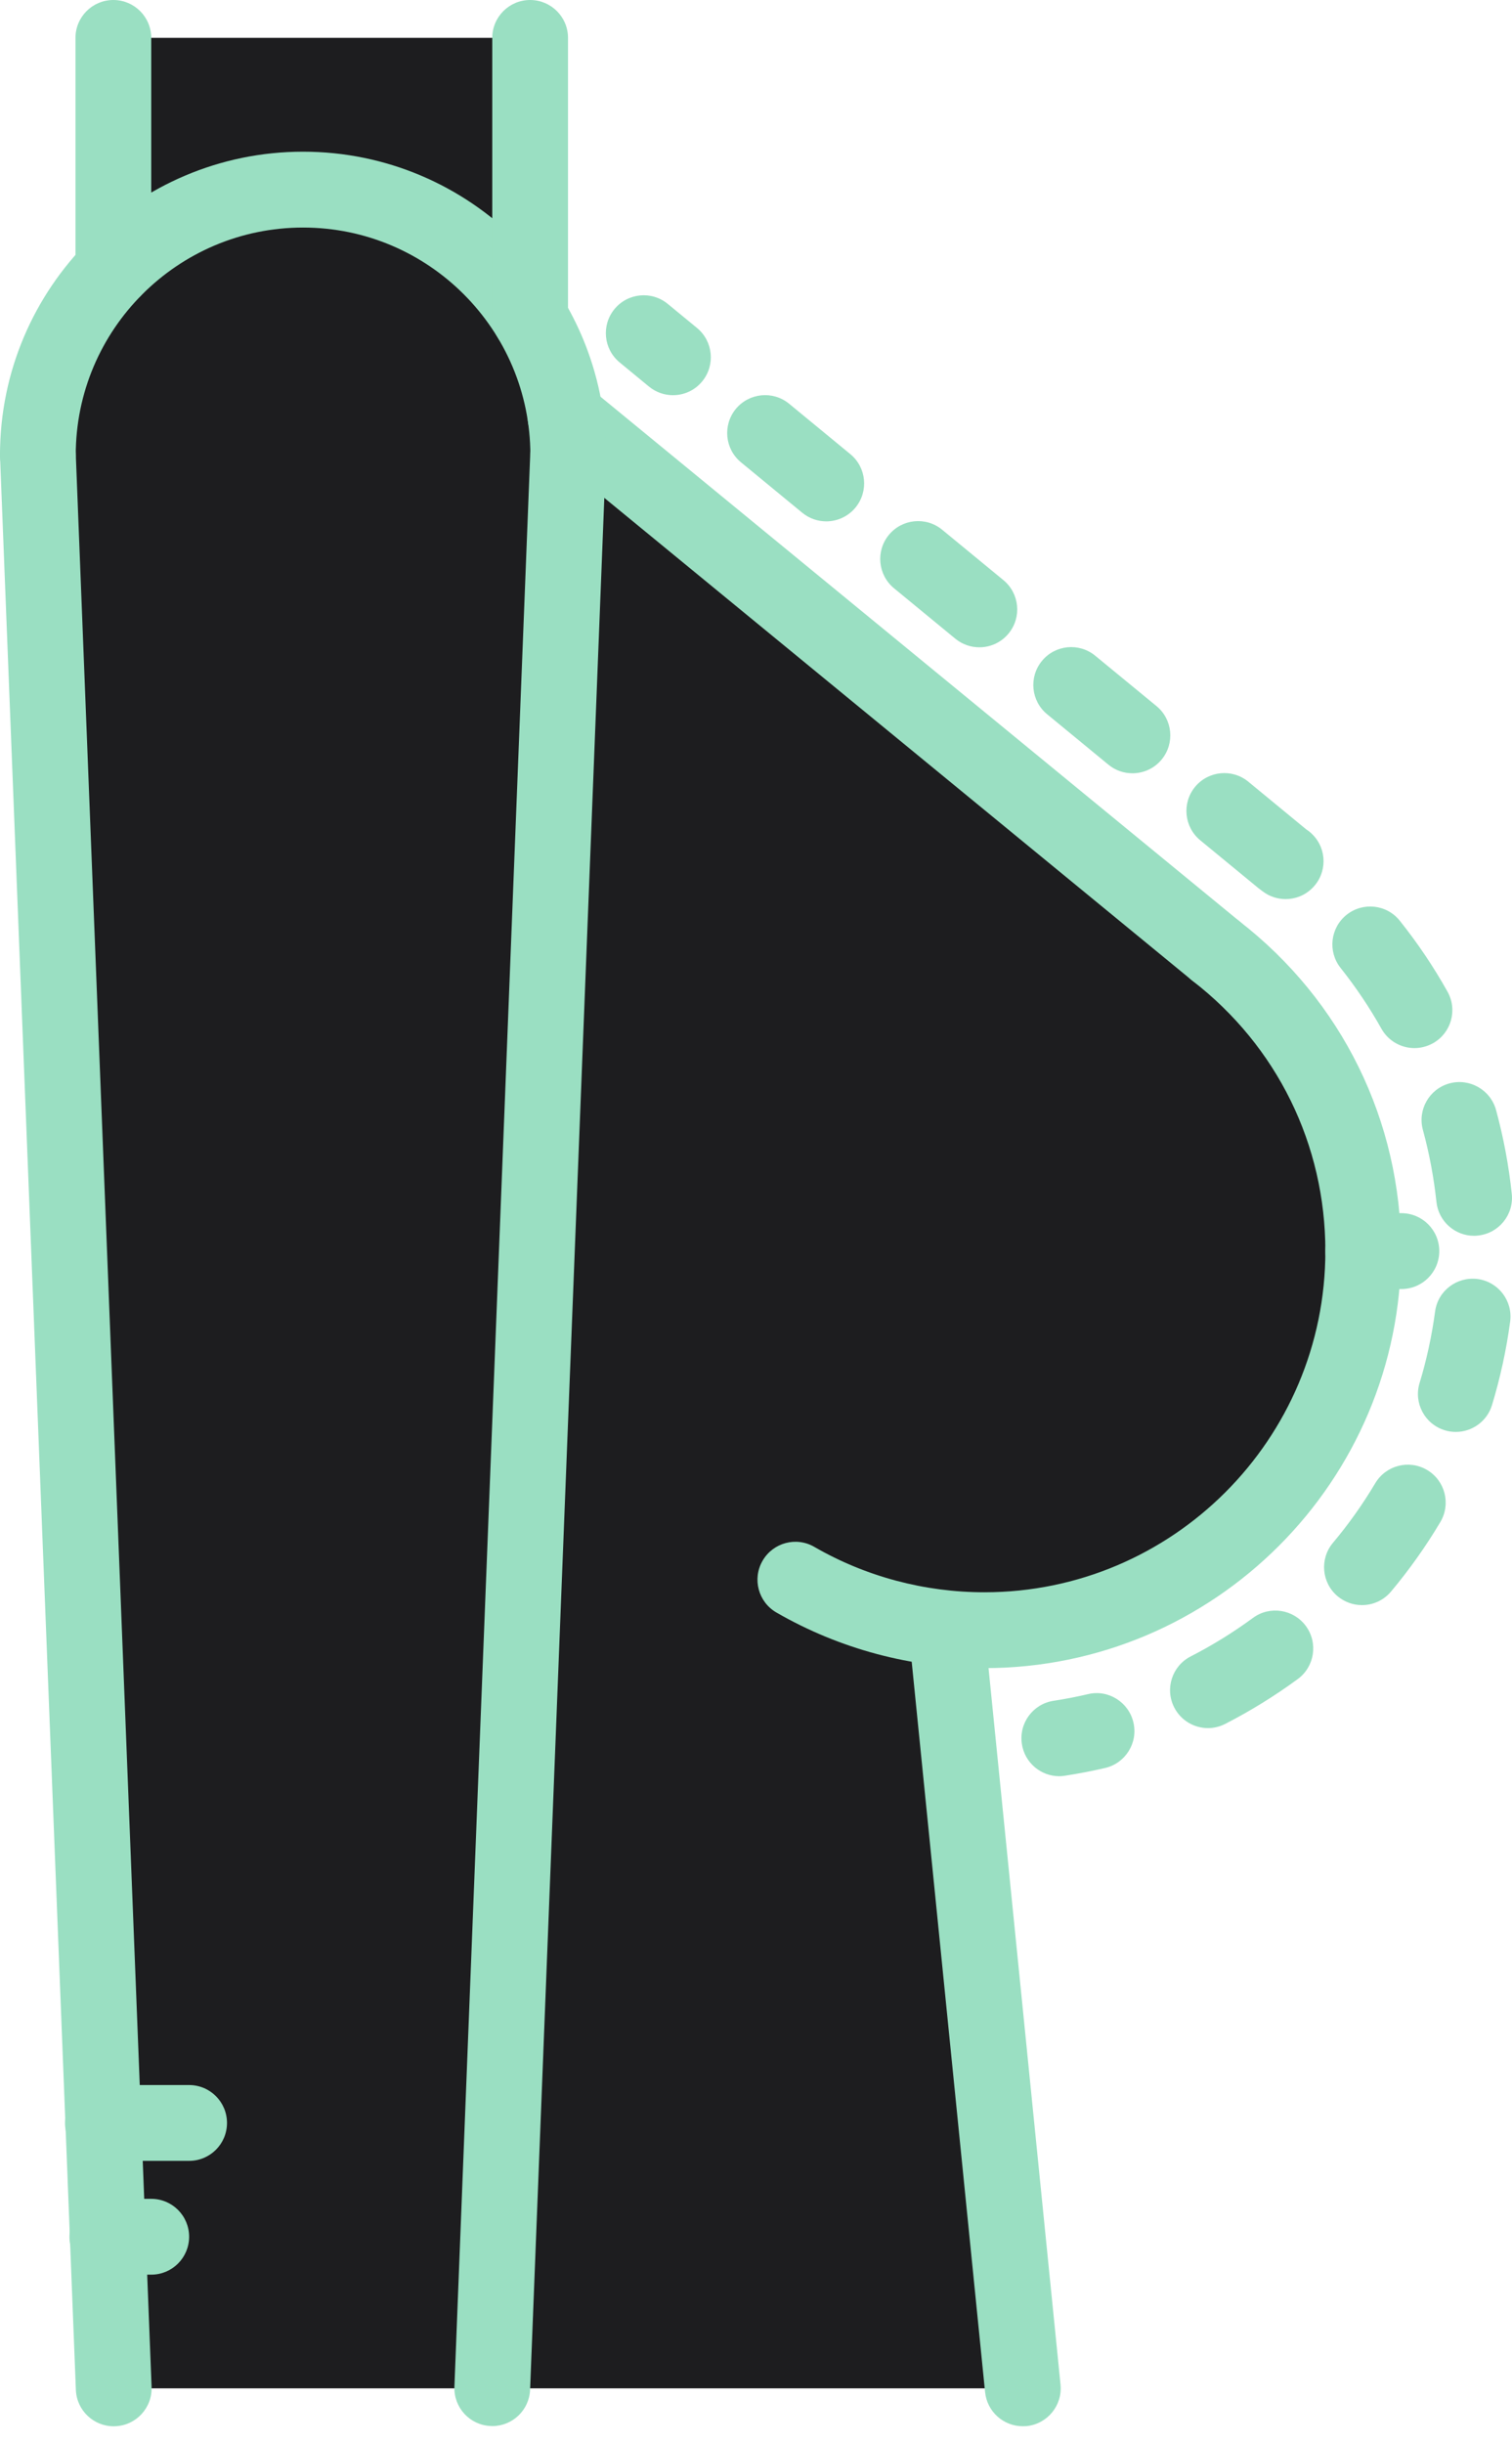
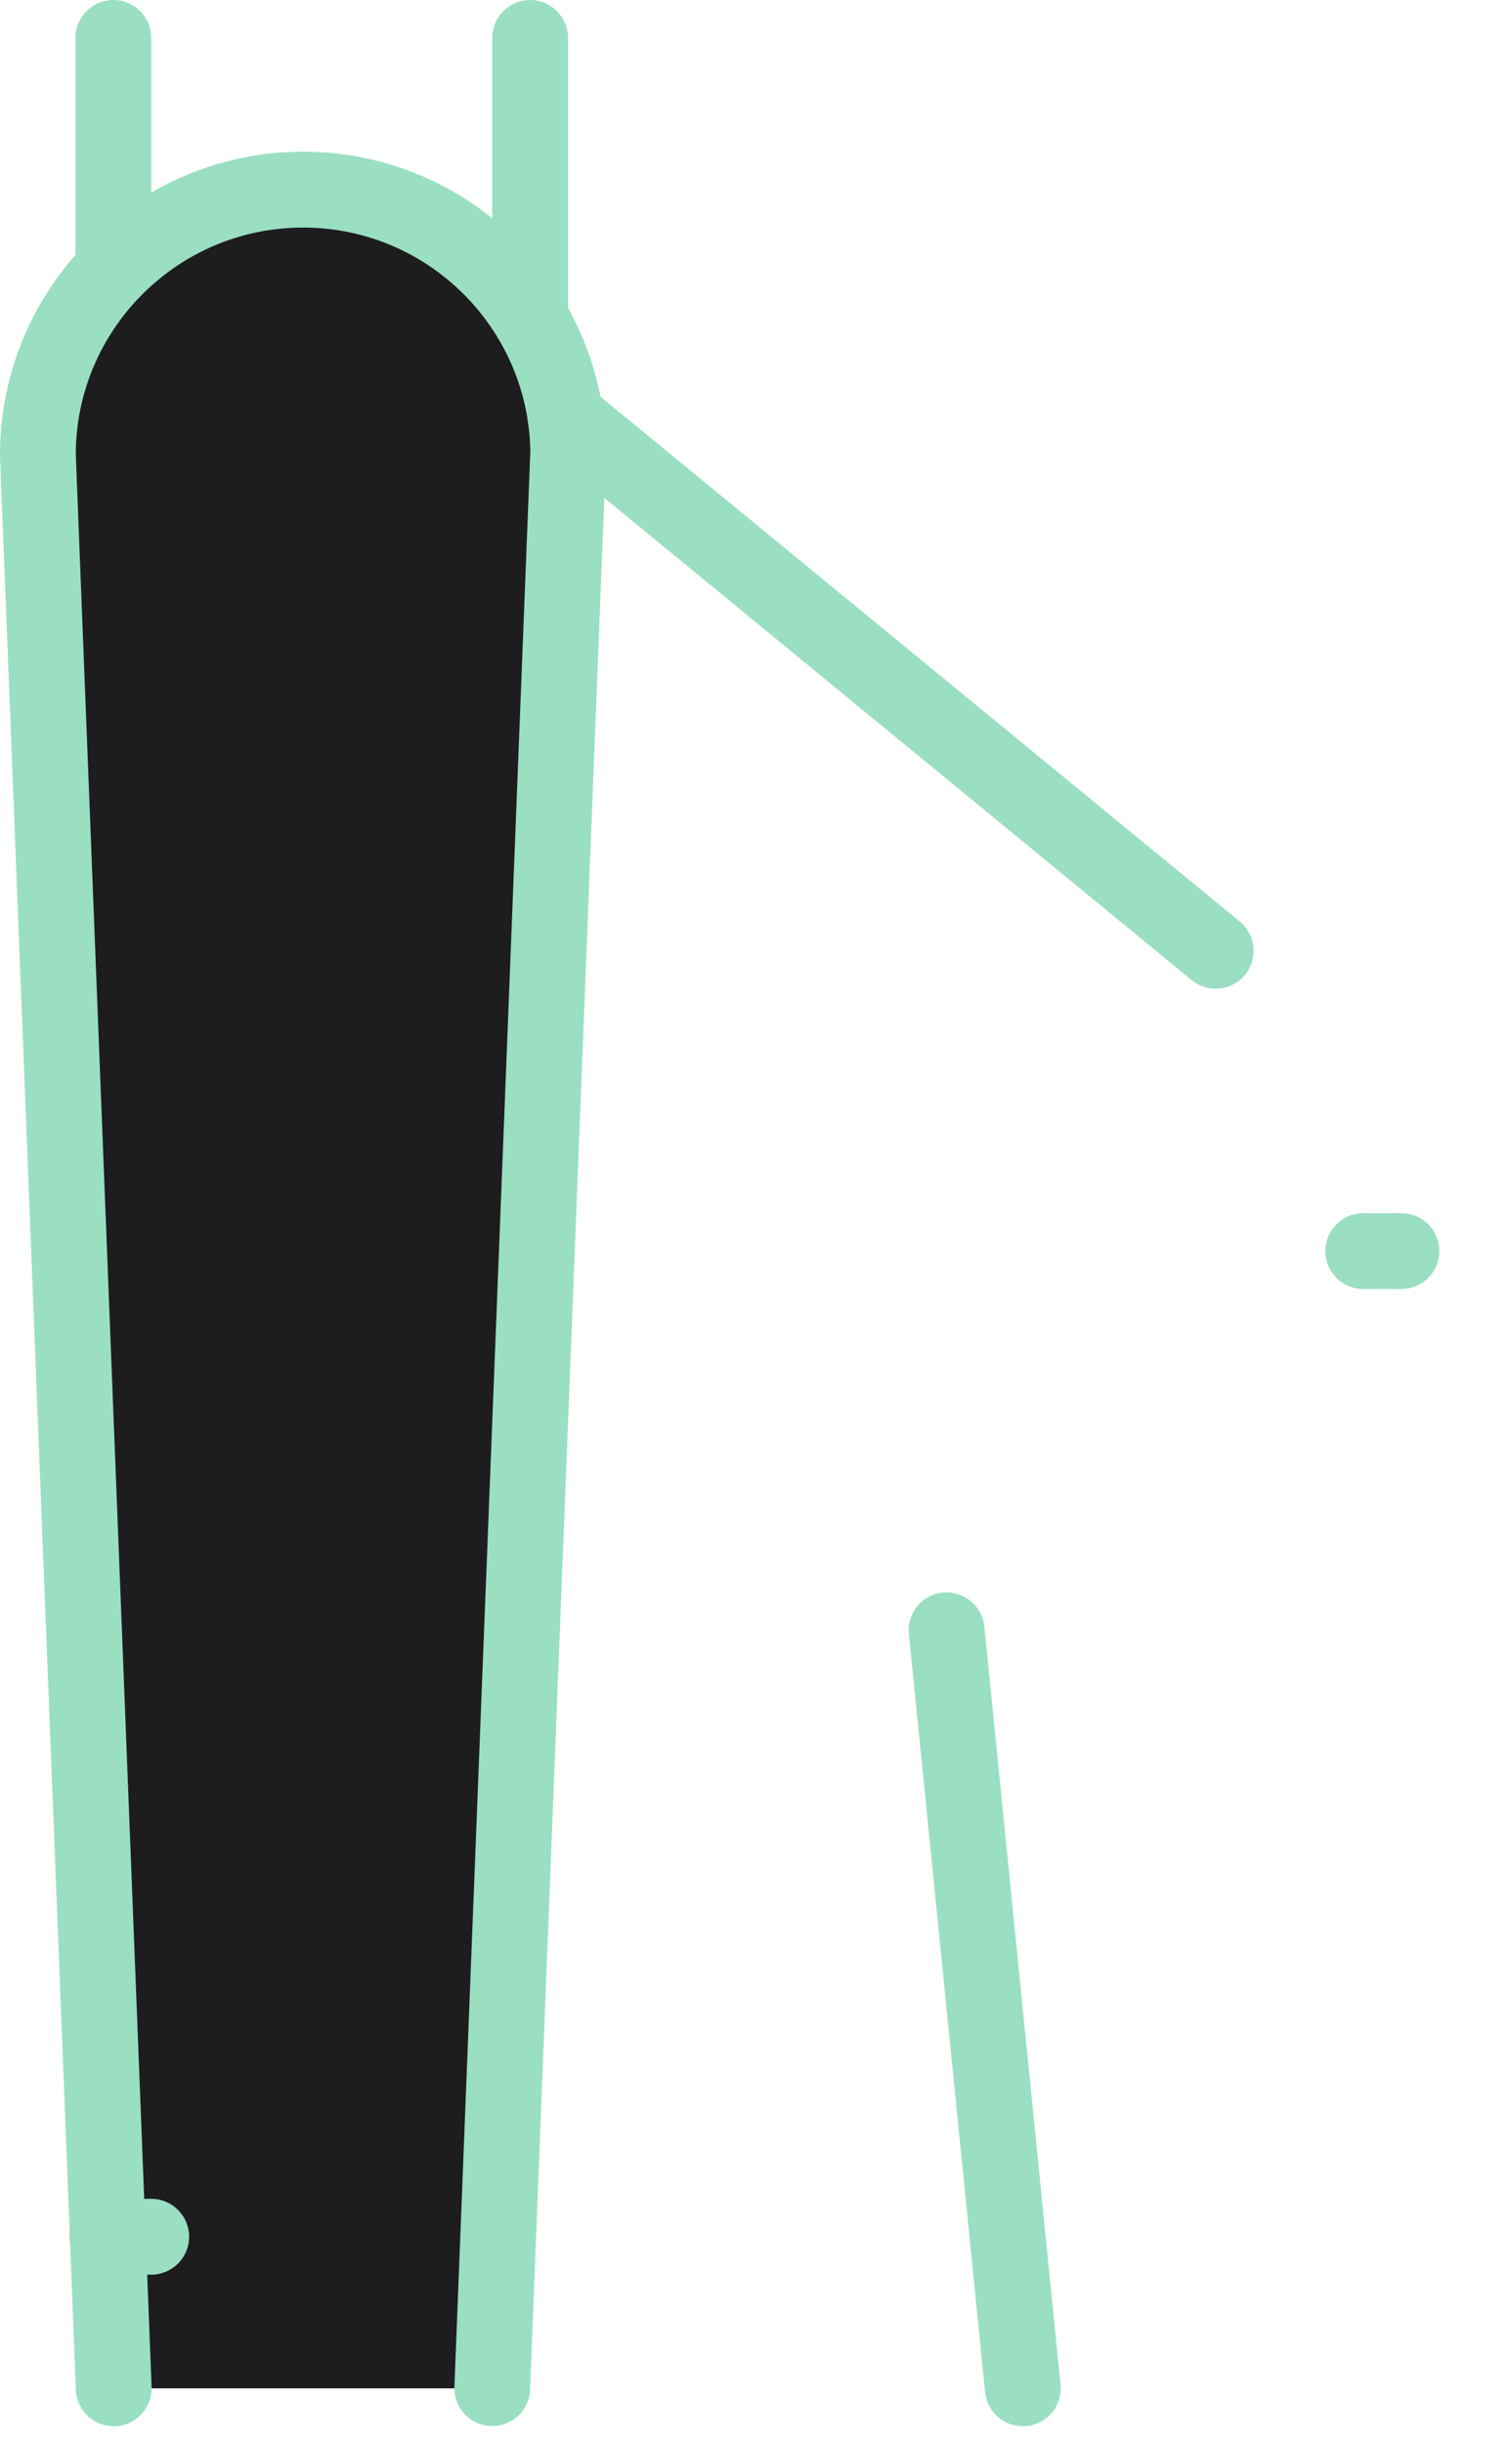
<svg xmlns="http://www.w3.org/2000/svg" width="39" height="63" viewBox="0 0 39 63" fill="none">
-   <path d="M2.784 57.651L2.667 54.709L0.977 11.725C0.977 9.869 1.729 8.168 2.931 6.946C4.172 5.676 5.902 4.886 7.817 4.886C10.122 4.886 12.165 6.029 13.406 7.778C14.012 8.638 14.432 9.654 14.579 10.748C14.637 11.071 14.657 11.393 14.657 11.725L12.703 61.549V61.559H2.941L2.784 57.651Z" fill="#1D1D1F" />
-   <path d="M24.428 41.968L24.418 42.017L26.382 61.549V61.559H12.703V61.549L14.657 11.726C14.657 11.393 14.636 11.071 14.579 10.748H14.588L31.366 24.506C33.681 26.294 35.168 29.088 35.168 32.245C35.168 37.639 30.79 42.017 25.396 42.017C25.073 42.017 24.75 41.996 24.428 41.968ZM13.68 0.975V8.196C12.489 6.213 10.309 4.884 7.828 4.884C5.912 4.884 4.173 5.675 2.932 6.945V0.975H13.68Z" fill="#1D1D1F" />
+   <path d="M2.784 57.651L2.667 54.709C0.977 9.869 1.729 8.168 2.931 6.946C4.172 5.676 5.902 4.886 7.817 4.886C10.122 4.886 12.165 6.029 13.406 7.778C14.012 8.638 14.432 9.654 14.579 10.748C14.637 11.071 14.657 11.393 14.657 11.725L12.703 61.549V61.559H2.941L2.784 57.651Z" fill="#1D1D1F" />
  <path d="M3.901 58.628H2.768C2.228 58.628 1.791 58.191 1.791 57.651C1.791 57.11 2.228 56.674 2.768 56.674H3.901C4.441 56.674 4.878 57.11 4.878 57.651C4.878 58.191 4.441 58.628 3.901 58.628ZM31.357 25.484C31.139 25.484 30.92 25.411 30.738 25.262L13.968 11.504C13.55 11.162 13.49 10.546 13.831 10.129C14.174 9.713 14.789 9.65 15.206 9.993L31.977 23.751C32.395 24.093 32.454 24.709 32.113 25.126C31.92 25.361 31.639 25.484 31.357 25.484ZM26.381 62.535C25.884 62.535 25.46 62.159 25.409 61.656L23.444 42.115C23.39 41.579 23.782 41.1 24.32 41.045C24.855 41.002 25.336 41.384 25.39 41.921L27.355 61.462C27.408 61.998 27.017 62.477 26.479 62.532C26.446 62.533 26.413 62.535 26.381 62.535Z" fill="#9ADFC2" />
  <path d="M14.657 12.705C14.117 12.705 13.68 12.267 13.68 11.727C13.68 8.494 11.05 5.865 7.817 5.865C4.584 5.865 1.954 8.494 1.954 11.727C1.954 12.267 1.517 12.705 0.977 12.705C0.437 12.705 0 12.267 0 11.727C0 7.417 3.507 3.91 7.817 3.91C12.127 3.91 15.634 7.417 15.634 11.727C15.634 12.267 15.197 12.705 14.657 12.705Z" fill="#9ADFC2" />
  <path d="M2.933 62.536C2.411 62.536 1.977 62.124 1.957 61.597L0.001 11.766C-0.019 11.226 0.4 10.772 0.939 10.751C1.443 10.742 1.934 11.15 1.954 11.689L3.91 61.521C3.93 62.06 3.511 62.515 2.972 62.535C2.959 62.536 2.945 62.536 2.933 62.536ZM12.698 62.531C12.684 62.531 12.673 62.531 12.659 62.529C12.12 62.509 11.7 62.055 11.721 61.515L13.677 11.689C13.698 11.15 14.177 10.743 14.691 10.751C15.231 10.772 15.65 11.226 15.629 11.766L13.673 61.592C13.653 62.118 13.22 62.531 12.698 62.531ZM2.924 7.926C2.383 7.926 1.947 7.488 1.947 6.948V0.977C1.947 0.438 2.383 0 2.924 0C3.464 0 3.901 0.438 3.901 0.977V6.948C3.901 7.489 3.464 7.926 2.924 7.926ZM13.674 9.17C13.134 9.17 12.697 8.733 12.697 8.193V0.977C12.697 0.438 13.134 0 13.674 0C14.214 0 14.651 0.438 14.651 0.977V8.193C14.651 8.733 14.214 9.17 13.674 9.17Z" fill="#9ADFC2" />
-   <path d="M4.878 55.695H2.654C2.114 55.695 1.677 55.259 1.677 54.718C1.677 54.178 2.114 53.741 2.654 53.741H4.878C5.418 53.741 5.855 54.178 5.855 54.718C5.855 55.259 5.418 55.695 4.878 55.695ZM25.392 42.995C23.506 42.995 21.651 42.499 20.027 41.562C19.559 41.292 19.399 40.694 19.67 40.227C19.94 39.76 20.538 39.599 21.004 39.87C22.331 40.636 23.849 41.04 25.392 41.04C30.241 41.04 34.186 37.096 34.186 32.246C34.186 29.501 32.939 26.964 30.763 25.283C30.335 24.953 30.257 24.339 30.587 23.912C30.915 23.485 31.529 23.404 31.957 23.736C34.615 25.79 36.139 28.892 36.139 32.246C36.14 38.172 31.319 42.995 25.392 42.995Z" fill="#9ADFC2" />
-   <path d="M27.322 45.781C26.849 45.781 26.431 45.435 26.358 44.951C26.276 44.417 26.642 43.918 27.176 43.837C27.476 43.791 27.77 43.734 28.062 43.666C28.585 43.539 29.113 43.87 29.235 44.396C29.358 44.922 29.03 45.446 28.505 45.569C28.165 45.648 27.821 45.714 27.471 45.768C27.42 45.777 27.371 45.781 27.322 45.781ZM31.159 44.541C30.804 44.541 30.461 44.347 30.287 44.008C30.042 43.528 30.231 42.939 30.713 42.693C31.27 42.408 31.81 42.074 32.318 41.701C32.753 41.38 33.365 41.477 33.684 41.911C34.003 42.346 33.909 42.958 33.474 43.277C32.882 43.711 32.252 44.1 31.602 44.433C31.459 44.506 31.308 44.541 31.159 44.541ZM35.13 41.371C34.908 41.371 34.686 41.295 34.502 41.143C34.089 40.796 34.034 40.18 34.381 39.766C34.785 39.285 35.152 38.769 35.473 38.229C35.749 37.766 36.348 37.613 36.812 37.889C37.276 38.165 37.428 38.765 37.152 39.229C36.778 39.858 36.35 40.461 35.879 41.022C35.686 41.252 35.409 41.371 35.13 41.371ZM37.551 36.907C37.457 36.907 37.362 36.894 37.268 36.865C36.752 36.709 36.459 36.163 36.616 35.647C36.799 35.047 36.932 34.427 37.016 33.805C37.087 33.27 37.577 32.898 38.114 32.966C38.649 33.038 39.025 33.53 38.952 34.065C38.855 34.791 38.697 35.514 38.485 36.213C38.358 36.635 37.97 36.907 37.551 36.907ZM38.021 31.852C37.528 31.852 37.103 31.479 37.051 30.977C36.984 30.352 36.867 29.728 36.702 29.124C36.559 28.604 36.866 28.066 37.387 27.924C37.904 27.783 38.444 28.088 38.588 28.608C38.78 29.313 38.917 30.04 38.994 30.77C39.052 31.306 38.662 31.788 38.126 31.845C38.089 31.85 38.055 31.852 38.021 31.852ZM36.485 27.014C36.142 27.014 35.811 26.834 35.632 26.515C35.326 25.968 34.971 25.442 34.581 24.951C34.243 24.529 34.313 23.914 34.734 23.578C35.157 23.242 35.772 23.311 36.107 23.733C36.565 24.306 36.979 24.921 37.336 25.559C37.601 26.03 37.433 26.625 36.962 26.889C36.81 26.973 36.646 27.014 36.485 27.014ZM33.162 23.174C32.949 23.174 32.737 23.105 32.561 22.968C32.545 22.956 32.465 22.897 32.456 22.889L30.959 21.658C30.542 21.315 30.482 20.7 30.824 20.282C31.166 19.867 31.782 19.805 32.199 20.148L33.69 21.375C33.749 21.413 33.804 21.457 33.852 21.506C34.235 21.888 34.235 22.505 33.852 22.887C33.662 23.078 33.412 23.174 33.162 23.174ZM29.209 19.931C28.991 19.931 28.771 19.858 28.59 19.709L27.01 18.41C26.592 18.067 26.533 17.452 26.875 17.035C27.217 16.619 27.832 16.558 28.25 16.901L29.83 18.199C30.247 18.542 30.306 19.158 29.965 19.574C29.773 19.809 29.492 19.931 29.209 19.931ZM25.261 16.684C25.043 16.684 24.823 16.611 24.641 16.462L23.061 15.163C22.644 14.82 22.584 14.205 22.926 13.788C23.268 13.372 23.884 13.31 24.301 13.653L25.881 14.952C26.298 15.295 26.358 15.911 26.016 16.327C25.824 16.562 25.543 16.684 25.261 16.684ZM21.312 13.438C21.093 13.438 20.874 13.364 20.692 13.215L19.113 11.916C18.696 11.573 18.637 10.958 18.979 10.54C19.324 10.124 19.938 10.065 20.354 10.406L21.933 11.705C22.35 12.048 22.409 12.664 22.067 13.081C21.875 13.315 21.594 13.438 21.312 13.438ZM17.358 10.186C17.139 10.186 16.92 10.112 16.738 9.963L15.984 9.342C15.566 8.999 15.507 8.384 15.849 7.967C16.193 7.549 16.808 7.491 17.224 7.833L17.978 8.453C18.395 8.796 18.455 9.412 18.113 9.829C17.92 10.065 17.641 10.186 17.358 10.186Z" fill="#9ADFC2" />
  <path d="M36.147 33.224H35.163C34.623 33.224 34.186 32.787 34.186 32.246C34.186 31.707 34.623 31.269 35.163 31.269H36.147C36.688 31.269 37.124 31.707 37.124 32.246C37.124 32.787 36.688 33.224 36.147 33.224Z" fill="#9ADFC2" />
</svg>